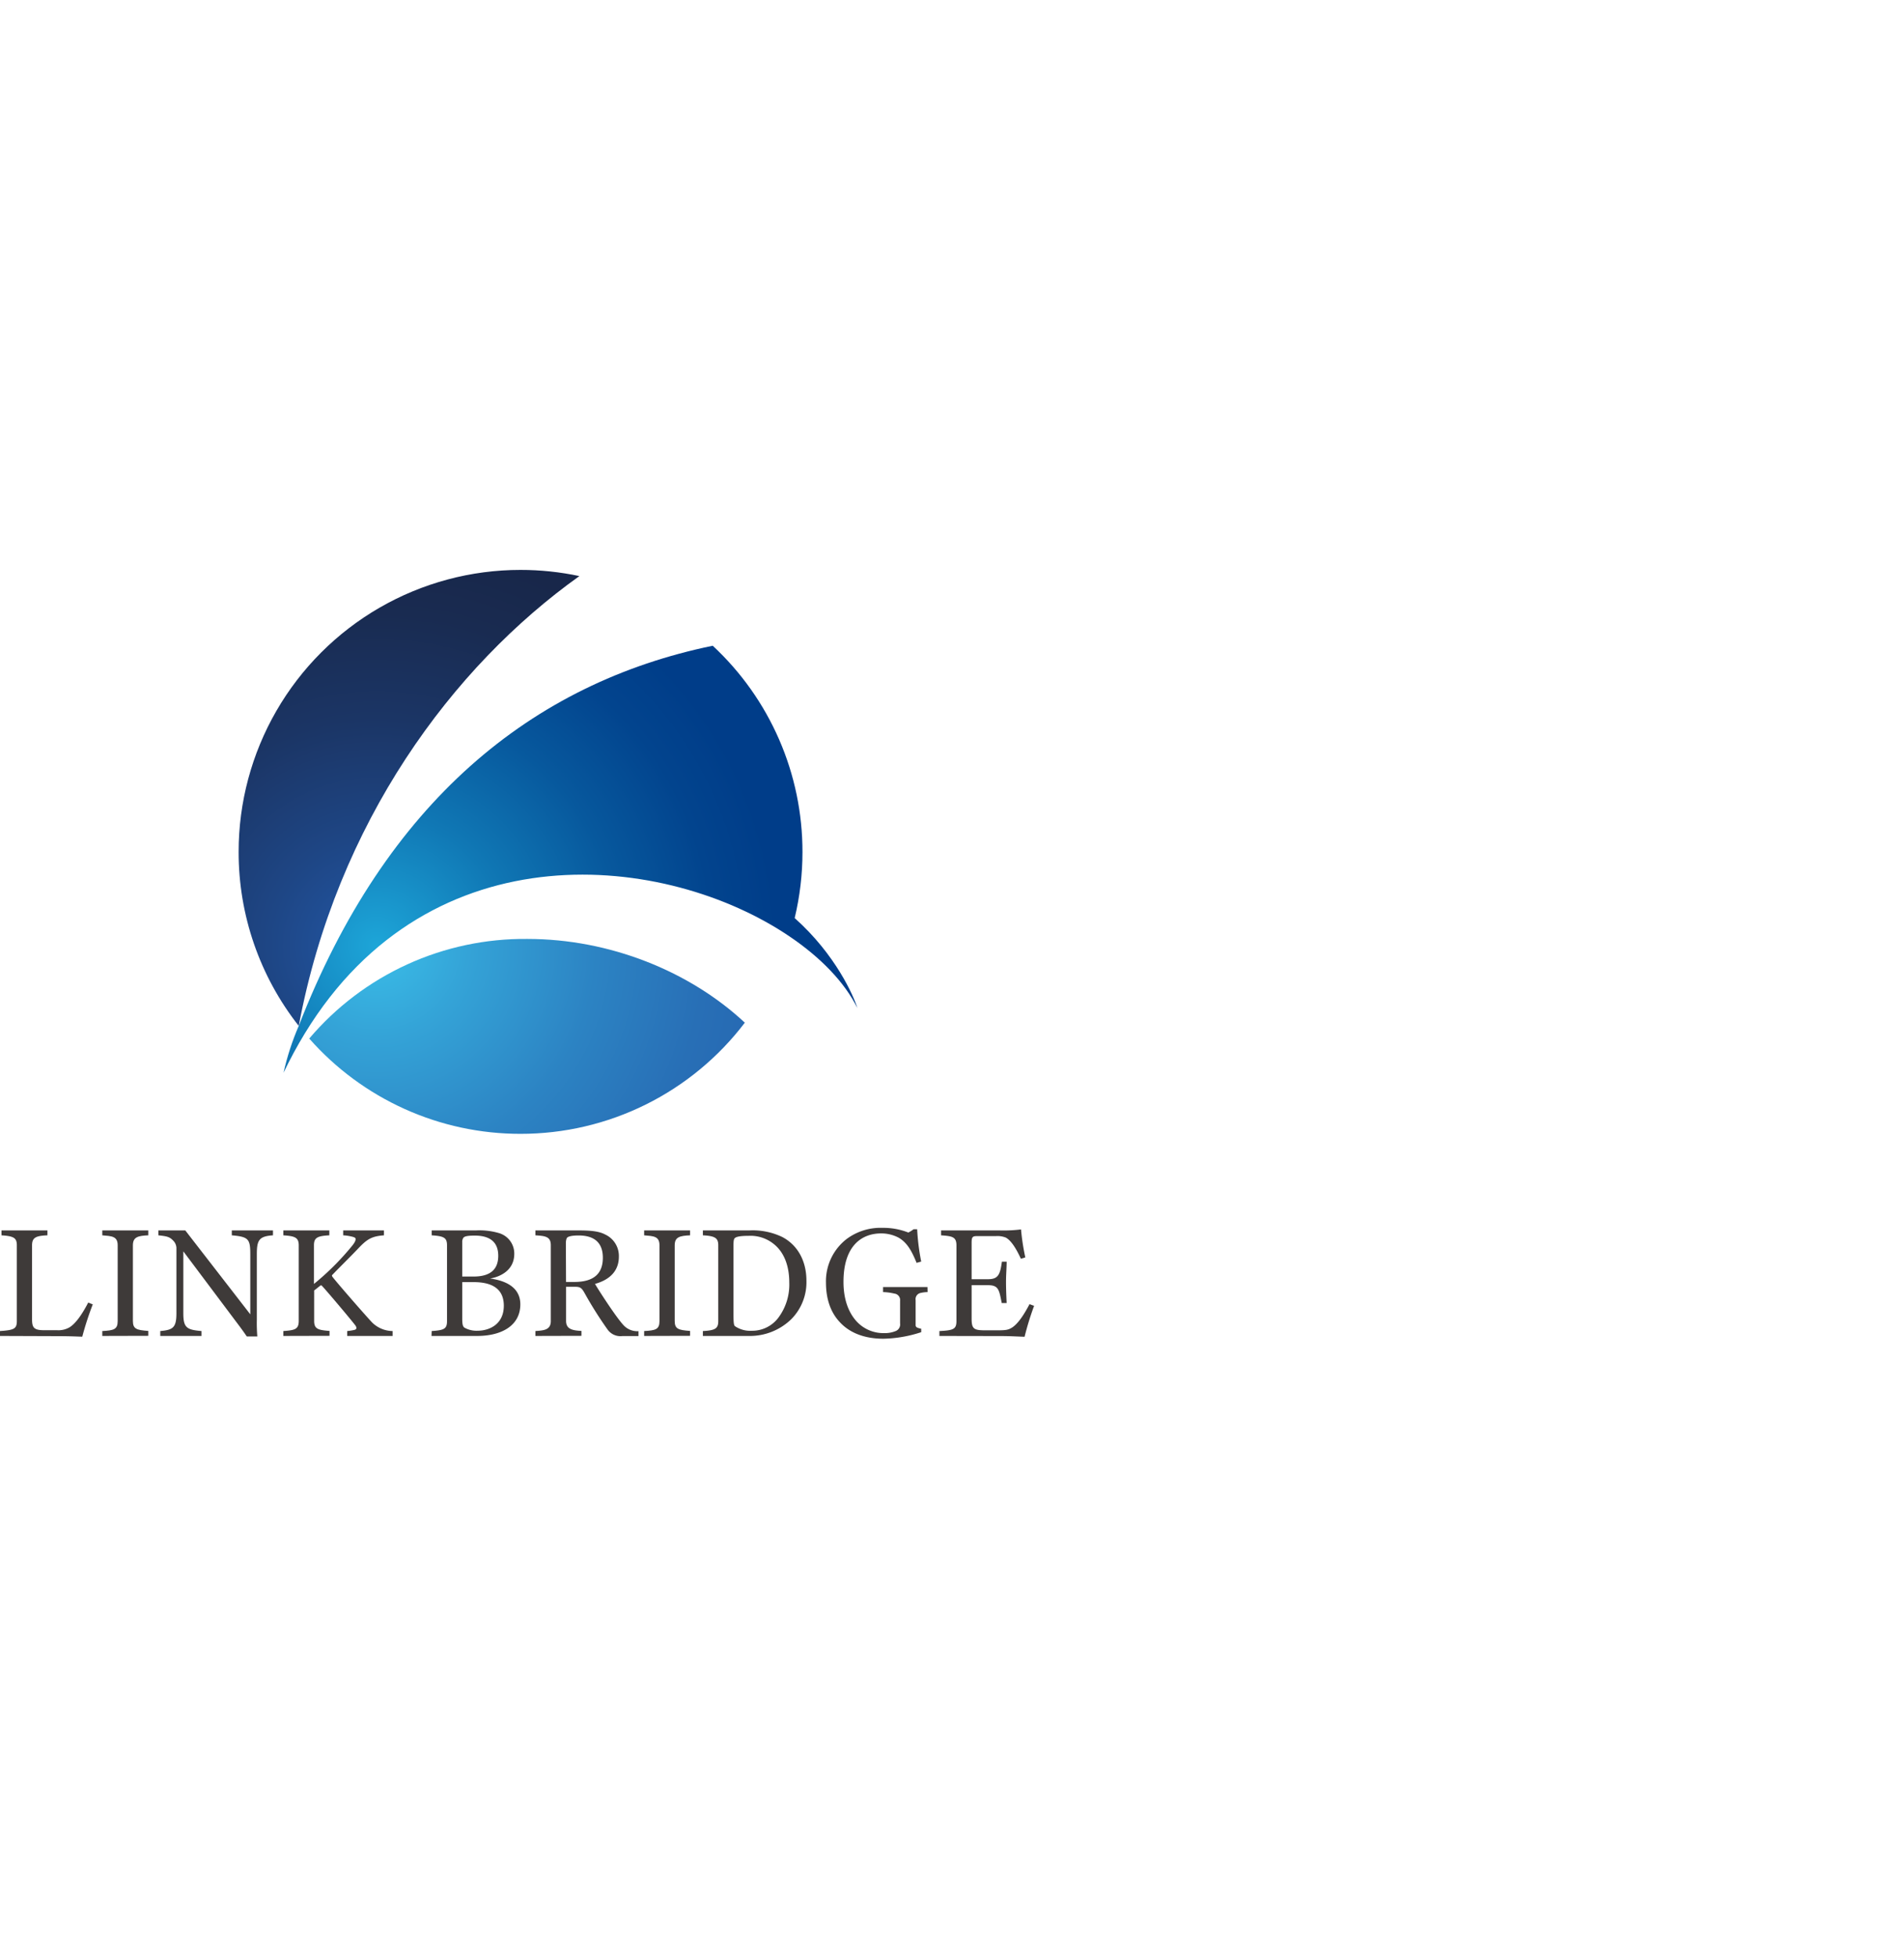
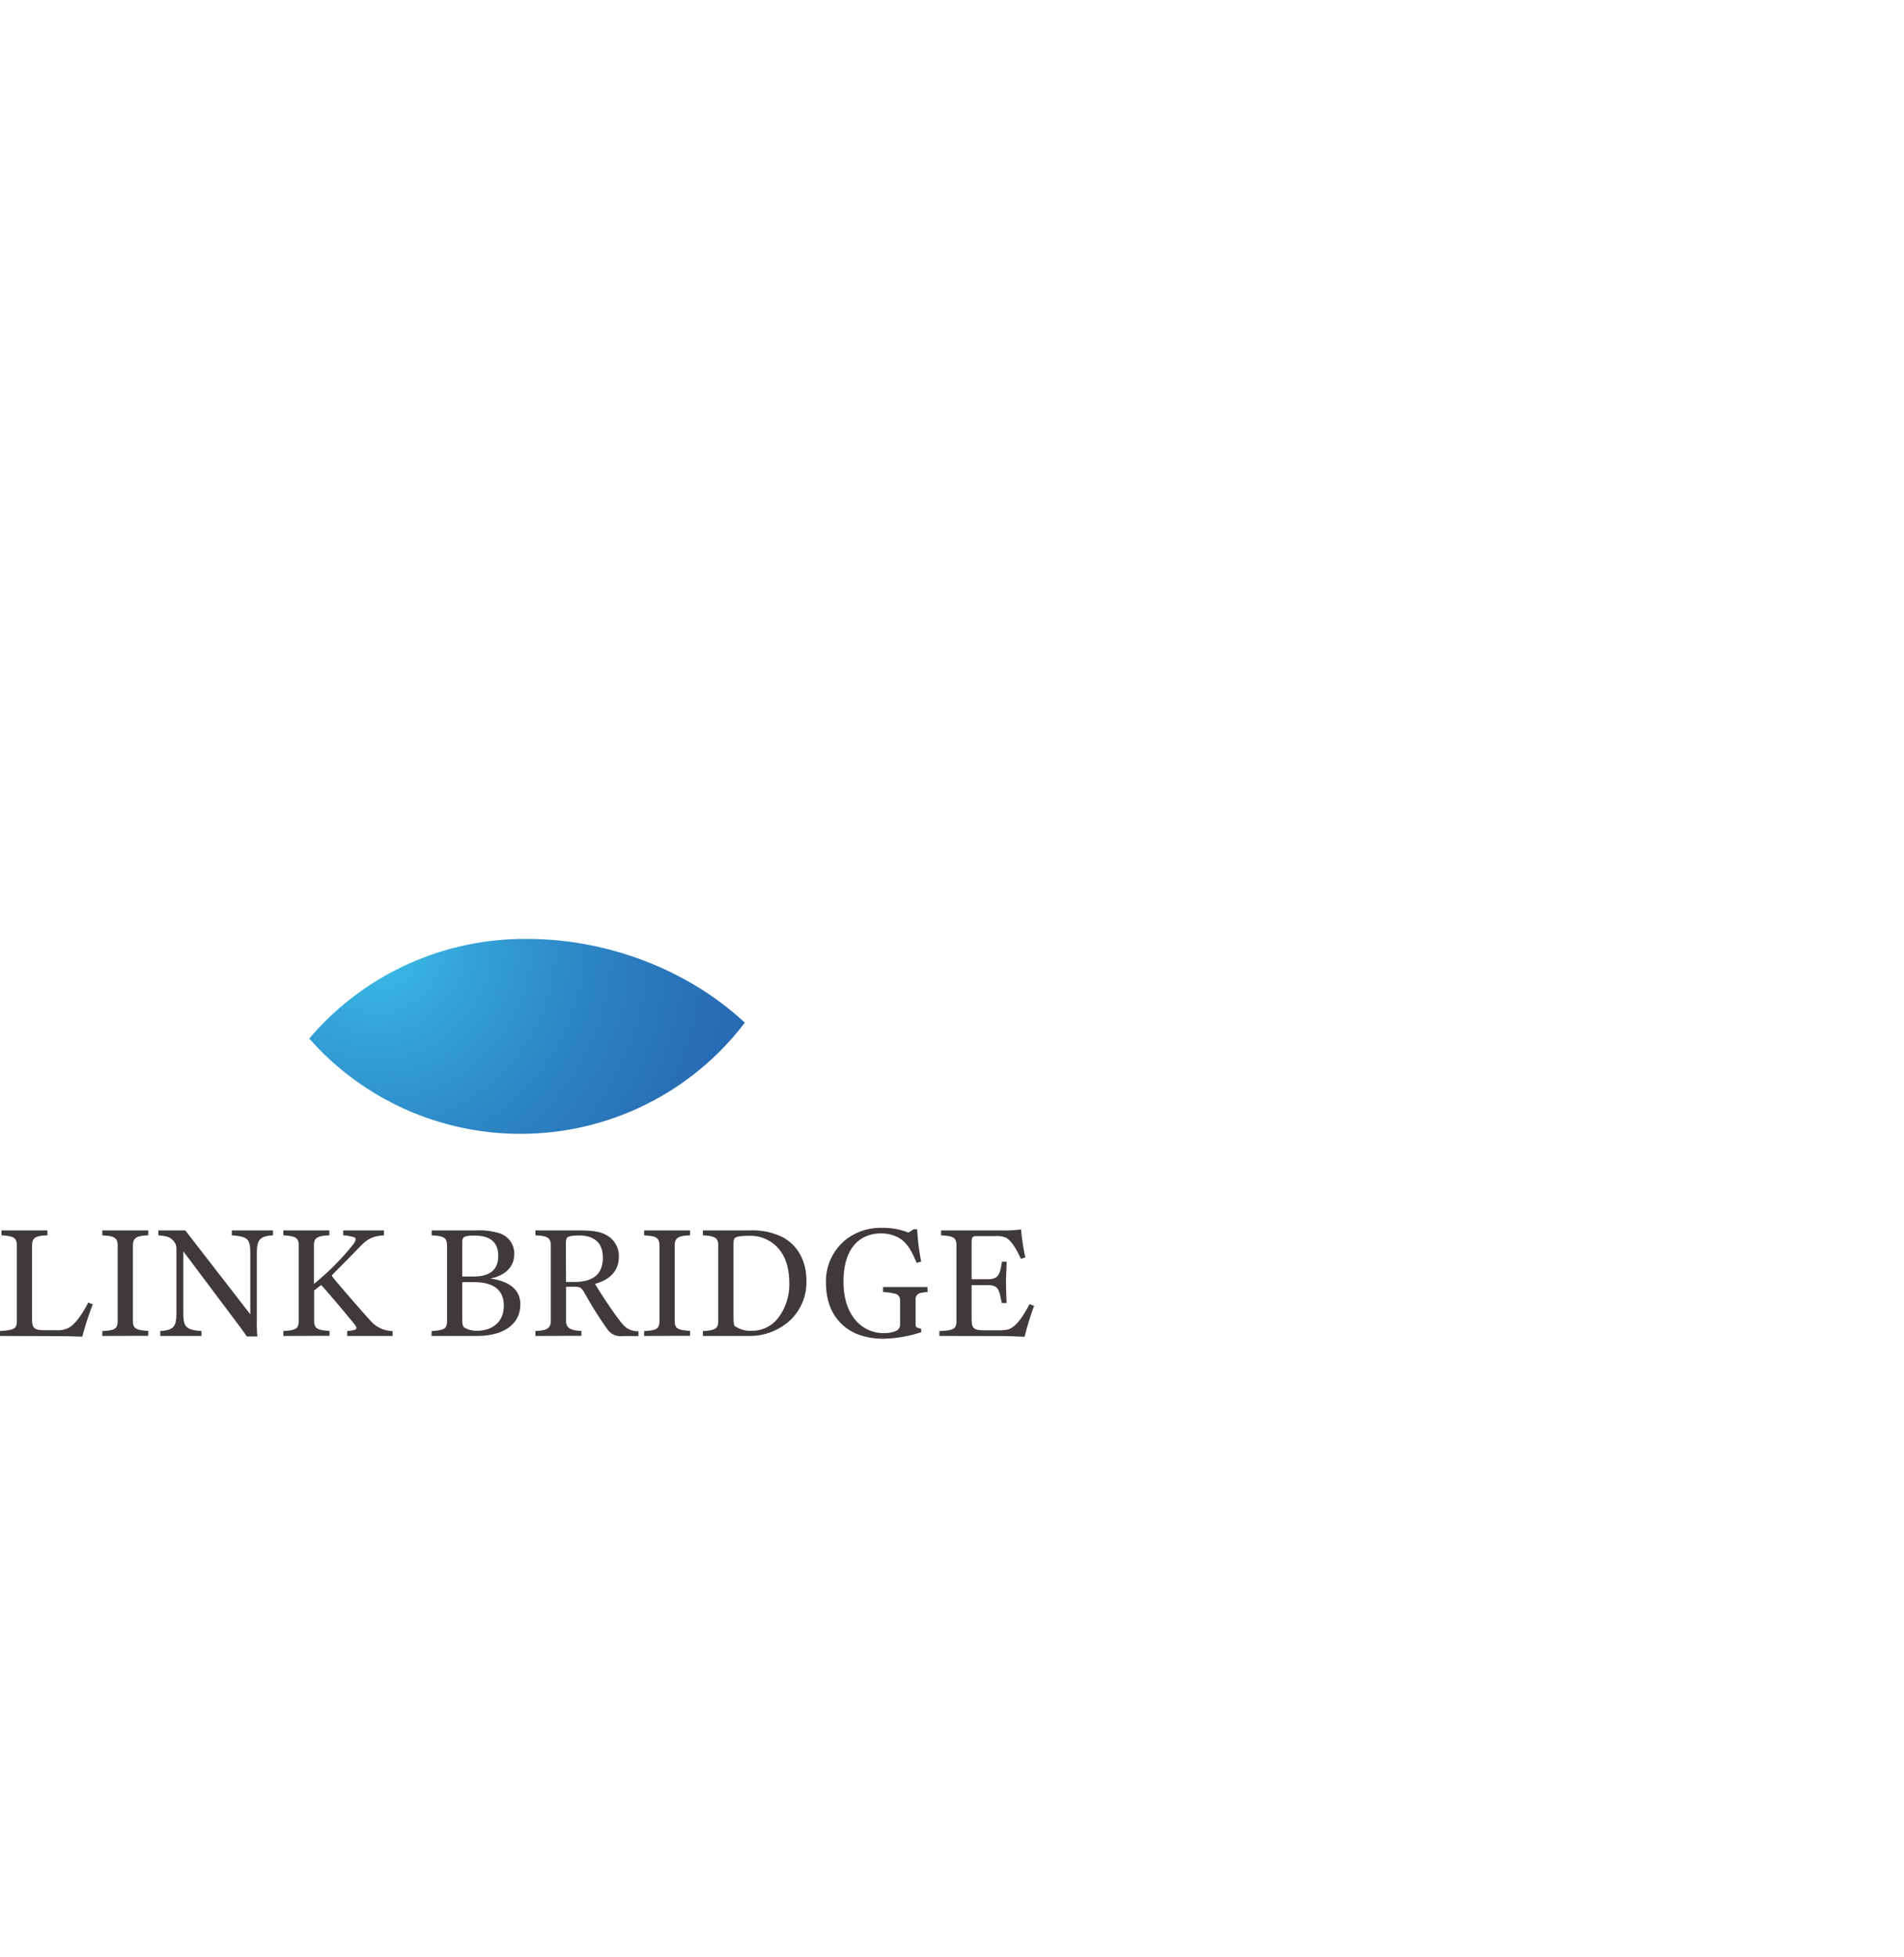
<svg xmlns="http://www.w3.org/2000/svg" viewBox="0 0 471.64 484.58">
  <defs>
    <style>.cls-1{fill:none;}.cls-2{clip-path:url(#clip-path);}.cls-3{fill:url(#名称未設定グラデーション);}.cls-4{clip-path:url(#clip-path-2);}.cls-5{fill:url(#名称未設定グラデーション_2);}.cls-6{clip-path:url(#clip-path-3);}.cls-7{fill:url(#名称未設定グラデーション_3);}.cls-8{fill:#3e3a39;}</style>
    <clipPath id="clip-path" transform="translate(0 141.14)">
      <path class="cls-1" d="M74,112.93a64.42,64.42,0,0,0-3.76,11.59h0a108.82,108.82,0,0,1,5.27-9.74h0c31.29-51.23,89.79-44.53,120.08-24h0c7.75,5.24,13.66,11.39,16.78,17.71h0c-.93-3-5.35-13.19-15.52-22.27h0a70,70,0,0,0,1.93-16.36h0a69.61,69.61,0,0,0-22.23-51.08h0C131.79,28,95.51,57.52,74,112.93" />
    </clipPath>
    <radialGradient id="名称未設定グラデーション" cx="-163.88" cy="459.67" r="1" gradientTransform="matrix(99.24, 0, 0, -99.24, 16380.89, 45624.54)" gradientUnits="userSpaceOnUse">
      <stop offset="0" stop-color="#1da6d8" />
      <stop offset="0.01" stop-color="#1da4d7" />
      <stop offset="0.33" stop-color="#1078b5" />
      <stop offset="0.61" stop-color="#07589d" />
      <stop offset="0.84" stop-color="#02448e" />
      <stop offset="1" stop-color="#003d89" />
    </radialGradient>
    <clipPath id="clip-path-2" transform="translate(0 141.14)">
      <path class="cls-1" d="M76.6,116.06a69.68,69.68,0,0,0,52.34,23.6h0a69.73,69.73,0,0,0,55.56-27.53h0C170.86,99.39,151,91.39,130.66,91.39h0A69.92,69.92,0,0,0,76.6,116.06" />
    </clipPath>
    <radialGradient id="名称未設定グラデーション_2" cx="-163.88" cy="459.67" r="1" gradientTransform="matrix(99.24, 0, 0, -99.24, 16419.84, 45613.97)" gradientUnits="userSpaceOnUse">
      <stop offset="0" stop-color="#3abee8" />
      <stop offset="0.23" stop-color="#34a3d7" />
      <stop offset="0.55" stop-color="#2c83c3" />
      <stop offset="0.82" stop-color="#286fb6" />
      <stop offset="1" stop-color="#2668b2" />
    </radialGradient>
    <clipPath id="clip-path-3" transform="translate(0 141.14)">
-       <path class="cls-1" d="M59.11,69.83A69.54,69.54,0,0,0,74,112.93h0c9.46-50.45,38.1-89,69.52-111.4h0A70,70,0,0,0,128.94,0h0A69.82,69.82,0,0,0,59.11,69.83" />
-     </clipPath>
+       </clipPath>
    <radialGradient id="名称未設定グラデーション_3" cx="-163.88" cy="459.67" r="1" gradientTransform="matrix(99.24, 0, 0, -99.24, 16367.64, 45630.24)" gradientUnits="userSpaceOnUse">
      <stop offset="0" stop-color="#2258a7" />
      <stop offset="0.27" stop-color="#1e4685" />
      <stop offset="0.57" stop-color="#1b3565" />
      <stop offset="0.83" stop-color="#192b51" />
      <stop offset="1" stop-color="#18274a" />
    </radialGradient>
  </defs>
  <g id="レイヤー_2" data-name="レイヤー 2">
    <g id="レイヤー_1-2" data-name="レイヤー 1">
      <g class="cls-2">
-         <rect class="cls-3" x="79.08" y="-64.8" width="297.71" height="297.71" transform="translate(-2.45 302.29) rotate(-38.74)" />
-       </g>
+         </g>
      <g class="cls-4">
        <rect class="cls-5" x="113.52" y="-14.68" width="297.71" height="297.71" transform="translate(-26.24 334.87) rotate(-38.74)" />
      </g>
      <g class="cls-6">
        <rect class="cls-7" x="64.45" y="-80.74" width="297.71" height="297.71" transform="translate(4.31 289.63) rotate(-38.74)" />
      </g>
      <path class="cls-8" d="M0,189.71V188.5c3.44-.24,4.17-.53,4.17-2.47V167.26c0-1.86-.81-2.27-3.8-2.47v-1.21H11.75v1.21c-2.75.12-3.81.49-3.81,2.47v18.32c0,2,.41,2.71,2.92,2.71H14.1a5.48,5.48,0,0,0,3.13-.72c1.45-.9,3-3,4.62-6.12l1.13.44a76.67,76.67,0,0,0-2.6,8c-.89,0-2.39-.13-6.68-.13Z" transform="translate(0 141.14)" />
      <path class="cls-8" d="M25.34,189.71V188.5c2.8-.16,3.81-.37,3.81-2.47V167.26c0-2.27-1.5-2.27-3.81-2.47v-1.21H36.73v1.21c-2.47.12-3.81.37-3.81,2.47V186c0,2,.93,2.26,3.81,2.47v1.21Z" transform="translate(0 141.14)" />
      <path class="cls-8" d="M39.7,189.71V188.5c3.16-.28,4-.85,4-4.42V167.91a2.69,2.69,0,0,0-.73-1.74c-.93-1-1.54-1.14-3.73-1.38v-1.21H45.9L62,184.36V169.49c0-3.81-.45-4.33-4.58-4.7v-1.21H67.62v1.21c-3.41.24-4,1.14-4,4.66V185.7a40.77,40.77,0,0,0,.12,4.14H61.13c-.56-.86-1.62-2.31-2.55-3.53L45.41,168.76v15.32c0,3.61.85,4.1,4.5,4.42v1.21Z" transform="translate(0 141.14)" />
      <path class="cls-8" d="M70.19,189.71V188.5C73,188.29,74,188.09,74,186V167.26c0-2-1.06-2.27-3.81-2.47v-1.21H81.58v1.21c-3,.16-3.81.61-3.81,2.47v9.57a65.36,65.36,0,0,0,9.32-9.28c.85-1,1-1.5,1-1.83s-.32-.44-.73-.56a11.82,11.82,0,0,0-2.35-.37v-1.21H95.11v1.21c-3,.24-4.13.89-6.36,3.24s-4.66,4.7-6.44,6.57c-.13.12-.08.24,0,.4.6.89,7.65,9,9.84,11.35a7.35,7.35,0,0,0,5.11,2.15v1.21H86V188.5a13.69,13.69,0,0,0,1.78-.28c.33-.09.78-.29.29-1.06-.73-1-7-8.47-8.35-9.89a.27.27,0,0,0-.4,0l-1.5,1.18V186c0,2,1,2.26,3.81,2.47v1.21Z" transform="translate(0 141.14)" />
      <path class="cls-8" d="M106.93,188.5c3.08-.21,3.8-.53,3.8-2.47V167.26c0-1.9-.81-2.27-3.8-2.47v-1.21h10.94a17.08,17.08,0,0,1,5.83.69,5.27,5.27,0,0,1,3.69,5.1c0,4.14-3.56,5.72-6,6.12,3,.4,7.5,1.7,7.5,6.4,0,5.19-4.54,7.82-10.7,7.82h-11.3ZM114.5,175h2.8c4.62,0,6.12-2.18,6.12-5.14,0-3.61-2.31-5-5.83-5-2.07,0-2.56.25-2.8.53a1.78,1.78,0,0,0-.29,1.09Zm0,10.34c0,1.62.17,2,.53,2.31a6.13,6.13,0,0,0,3.28.77c2.84,0,6.49-1.54,6.49-6.2s-3.61-5.84-7.5-5.84h-2.8Z" transform="translate(0 141.14)" />
      <path class="cls-8" d="M132.63,189.71V188.5c1.87-.16,3.81-.16,3.81-2.47V167.26c0-2.18-1.38-2.31-3.81-2.47v-1.21h10.82c3.08,0,5,.24,6.44,1a5.85,5.85,0,0,1,3.41,5.51c0,3.36-2.07,5.67-5.92,6.73.77,1.33,5.19,8.23,7.13,10.29a4.64,4.64,0,0,0,3.65,1.42v1.21c-.93,0-1.54,0-4,0a3.92,3.92,0,0,1-3.69-1.66,96,96,0,0,1-5.67-9c-.73-1.3-1.1-1.54-2.35-1.54h-2.23V186c0,2.1,1.7,2.35,3.81,2.47v1.21Zm7.58-13.37h2.07c4.86,0,7.05-2.11,7.05-6,0-4.78-3.49-5.51-6-5.51-2,0-2.59.33-2.79.49s-.37.69-.37,1.46Z" transform="translate(0 141.14)" />
      <path class="cls-8" d="M159.56,189.71V188.5c2.79-.16,3.8-.37,3.8-2.47V167.26c0-2.27-1.49-2.27-3.8-2.47v-1.21h11.38v1.21c-2.47.12-3.81.37-3.81,2.47V186c0,2,.94,2.26,3.81,2.47v1.21Z" transform="translate(0 141.14)" />
      <path class="cls-8" d="M174.11,188.5c3.16-.16,3.81-.69,3.81-2.47V167.26c0-1.78-.77-2.31-3.81-2.47v-1.21h11.47a16.86,16.86,0,0,1,8.18,1.62c4,2.1,6,6.16,6,10.82a13,13,0,0,1-3.77,9.56,14.7,14.7,0,0,1-10.53,4.13H174.11Zm7.58-4.21c0,2.38.12,2.75.36,3a6.74,6.74,0,0,0,4.18,1.14,8.11,8.11,0,0,0,6.52-3.16,13.71,13.71,0,0,0,2.76-8.8c0-4.09-1.26-7.53-3.93-9.6a9.17,9.17,0,0,0-6.16-1.95c-1.75,0-3,.16-3.41.57-.24.24-.32.69-.32,1.86Z" transform="translate(0 141.14)" />
      <path class="cls-8" d="M229.77,178.85a8.05,8.05,0,0,0-1.66.2,1.56,1.56,0,0,0-1.3,1.79V187c0,.53.28.69,1.38.93v.85a31.7,31.7,0,0,1-9.37,1.62c-4.53,0-8.22-1.37-10.69-4-2.31-2.39-3.53-5.71-3.53-9.93a13.21,13.21,0,0,1,5.19-10.82,14.08,14.08,0,0,1,8.83-2.71A16.92,16.92,0,0,1,225,164.1a7.93,7.93,0,0,0,1.3-.81h.89a55.37,55.37,0,0,0,1,8l-1.14.32c-1.18-2.88-2.31-5-4.46-6.24a9.19,9.19,0,0,0-4.33-1.05c-4.75,0-9.32,3-9.32,12,0,4.34,1.25,7.54,3.16,9.69a9,9,0,0,0,6.85,3,7.12,7.12,0,0,0,2.87-.49,1.76,1.76,0,0,0,1.14-1.91V181a1.6,1.6,0,0,0-1.42-1.78,14,14,0,0,0-2.8-.37V177.6h11Z" transform="translate(0 141.14)" />
      <path class="cls-8" d="M232.7,189.71V188.5c3.49-.16,4.22-.49,4.22-2.47V167.26c0-2.14-1.14-2.27-3.81-2.47v-1.21h14.5a34.86,34.86,0,0,0,5.31-.25,55.57,55.57,0,0,0,1.06,6.93l-1.1.33c-1.25-2.72-2.47-4.54-3.72-5.23a5.52,5.52,0,0,0-2.52-.37H241.9c-1.05,0-1.22.33-1.22,1.67v9h4.06c2.55,0,3-1.17,3.44-4.33h1.18c0,1.41-.16,3.28-.16,5s.08,3.61.16,5.23h-1.22c-.65-3.28-.77-4.42-3.4-4.42h-4.06v8.27c0,2.59.57,2.91,3.45,2.91H247c2.23,0,2.75-.11,3.69-.68,1.41-.9,2.87-3,4.33-5.8l1.14.41a72,72,0,0,0-2.36,7.66c-.76,0-3.4-.17-5.83-.17Z" transform="translate(0 141.14)" />
    </g>
  </g>
</svg>